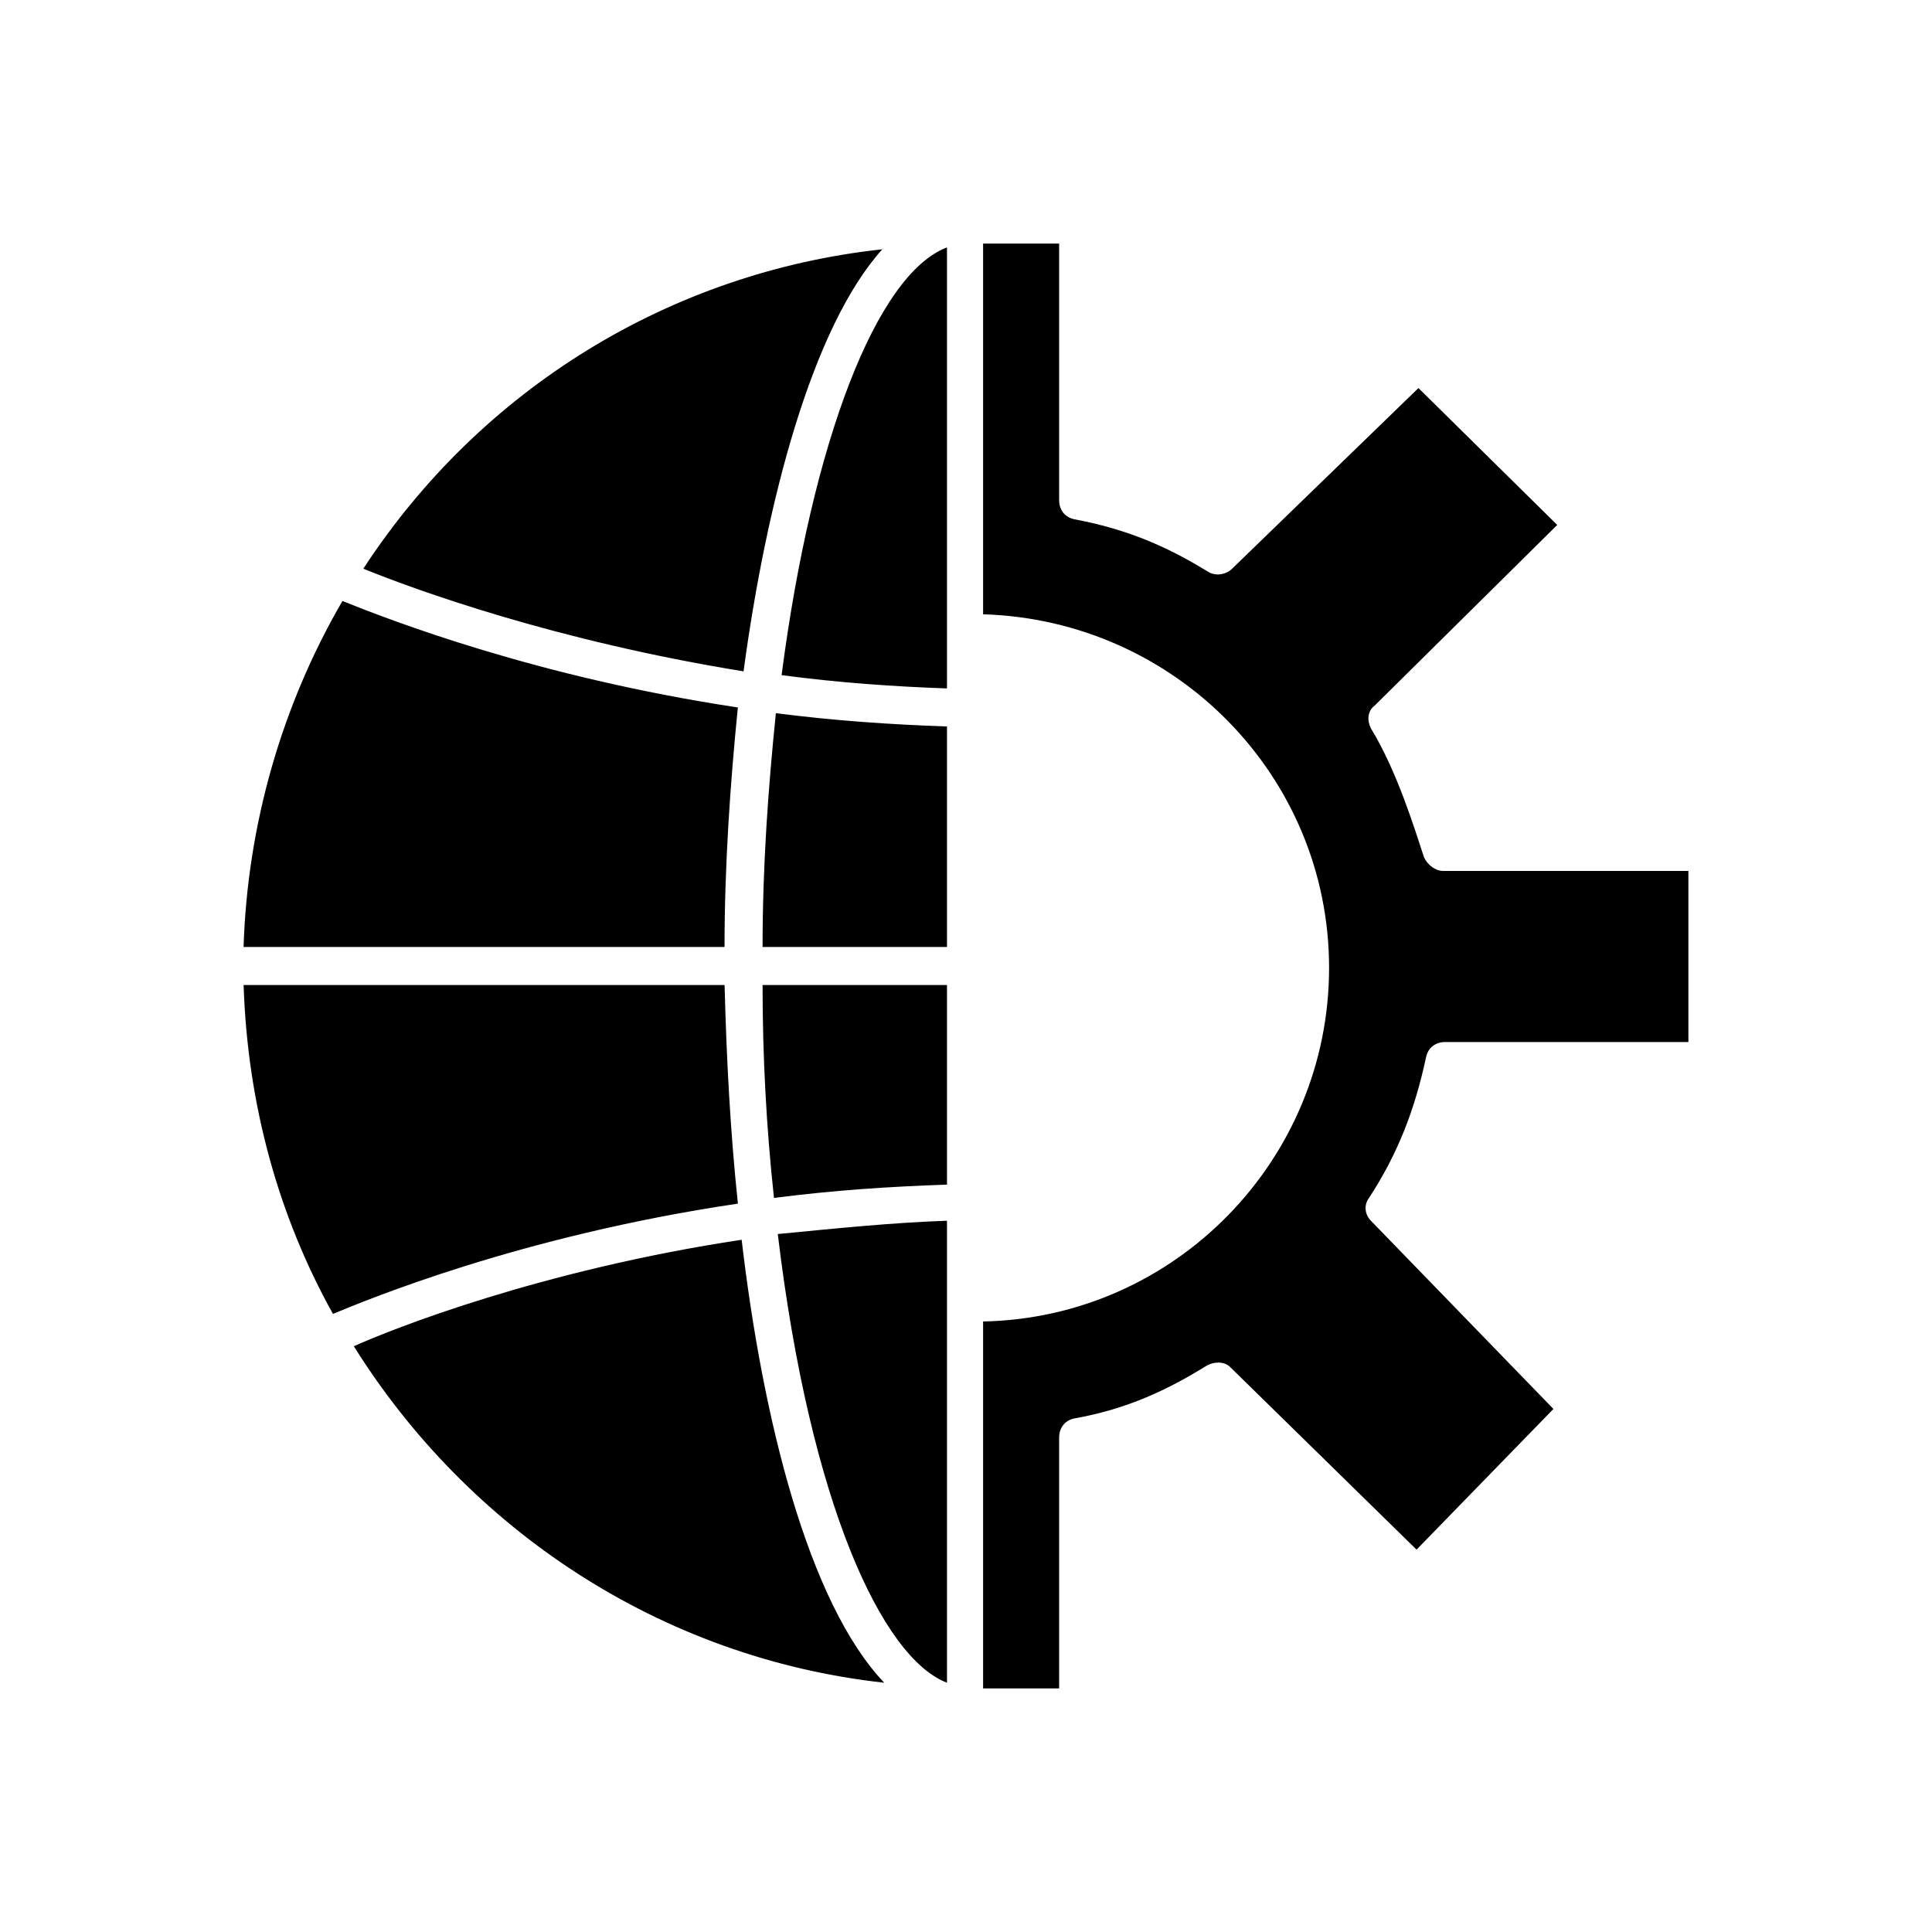
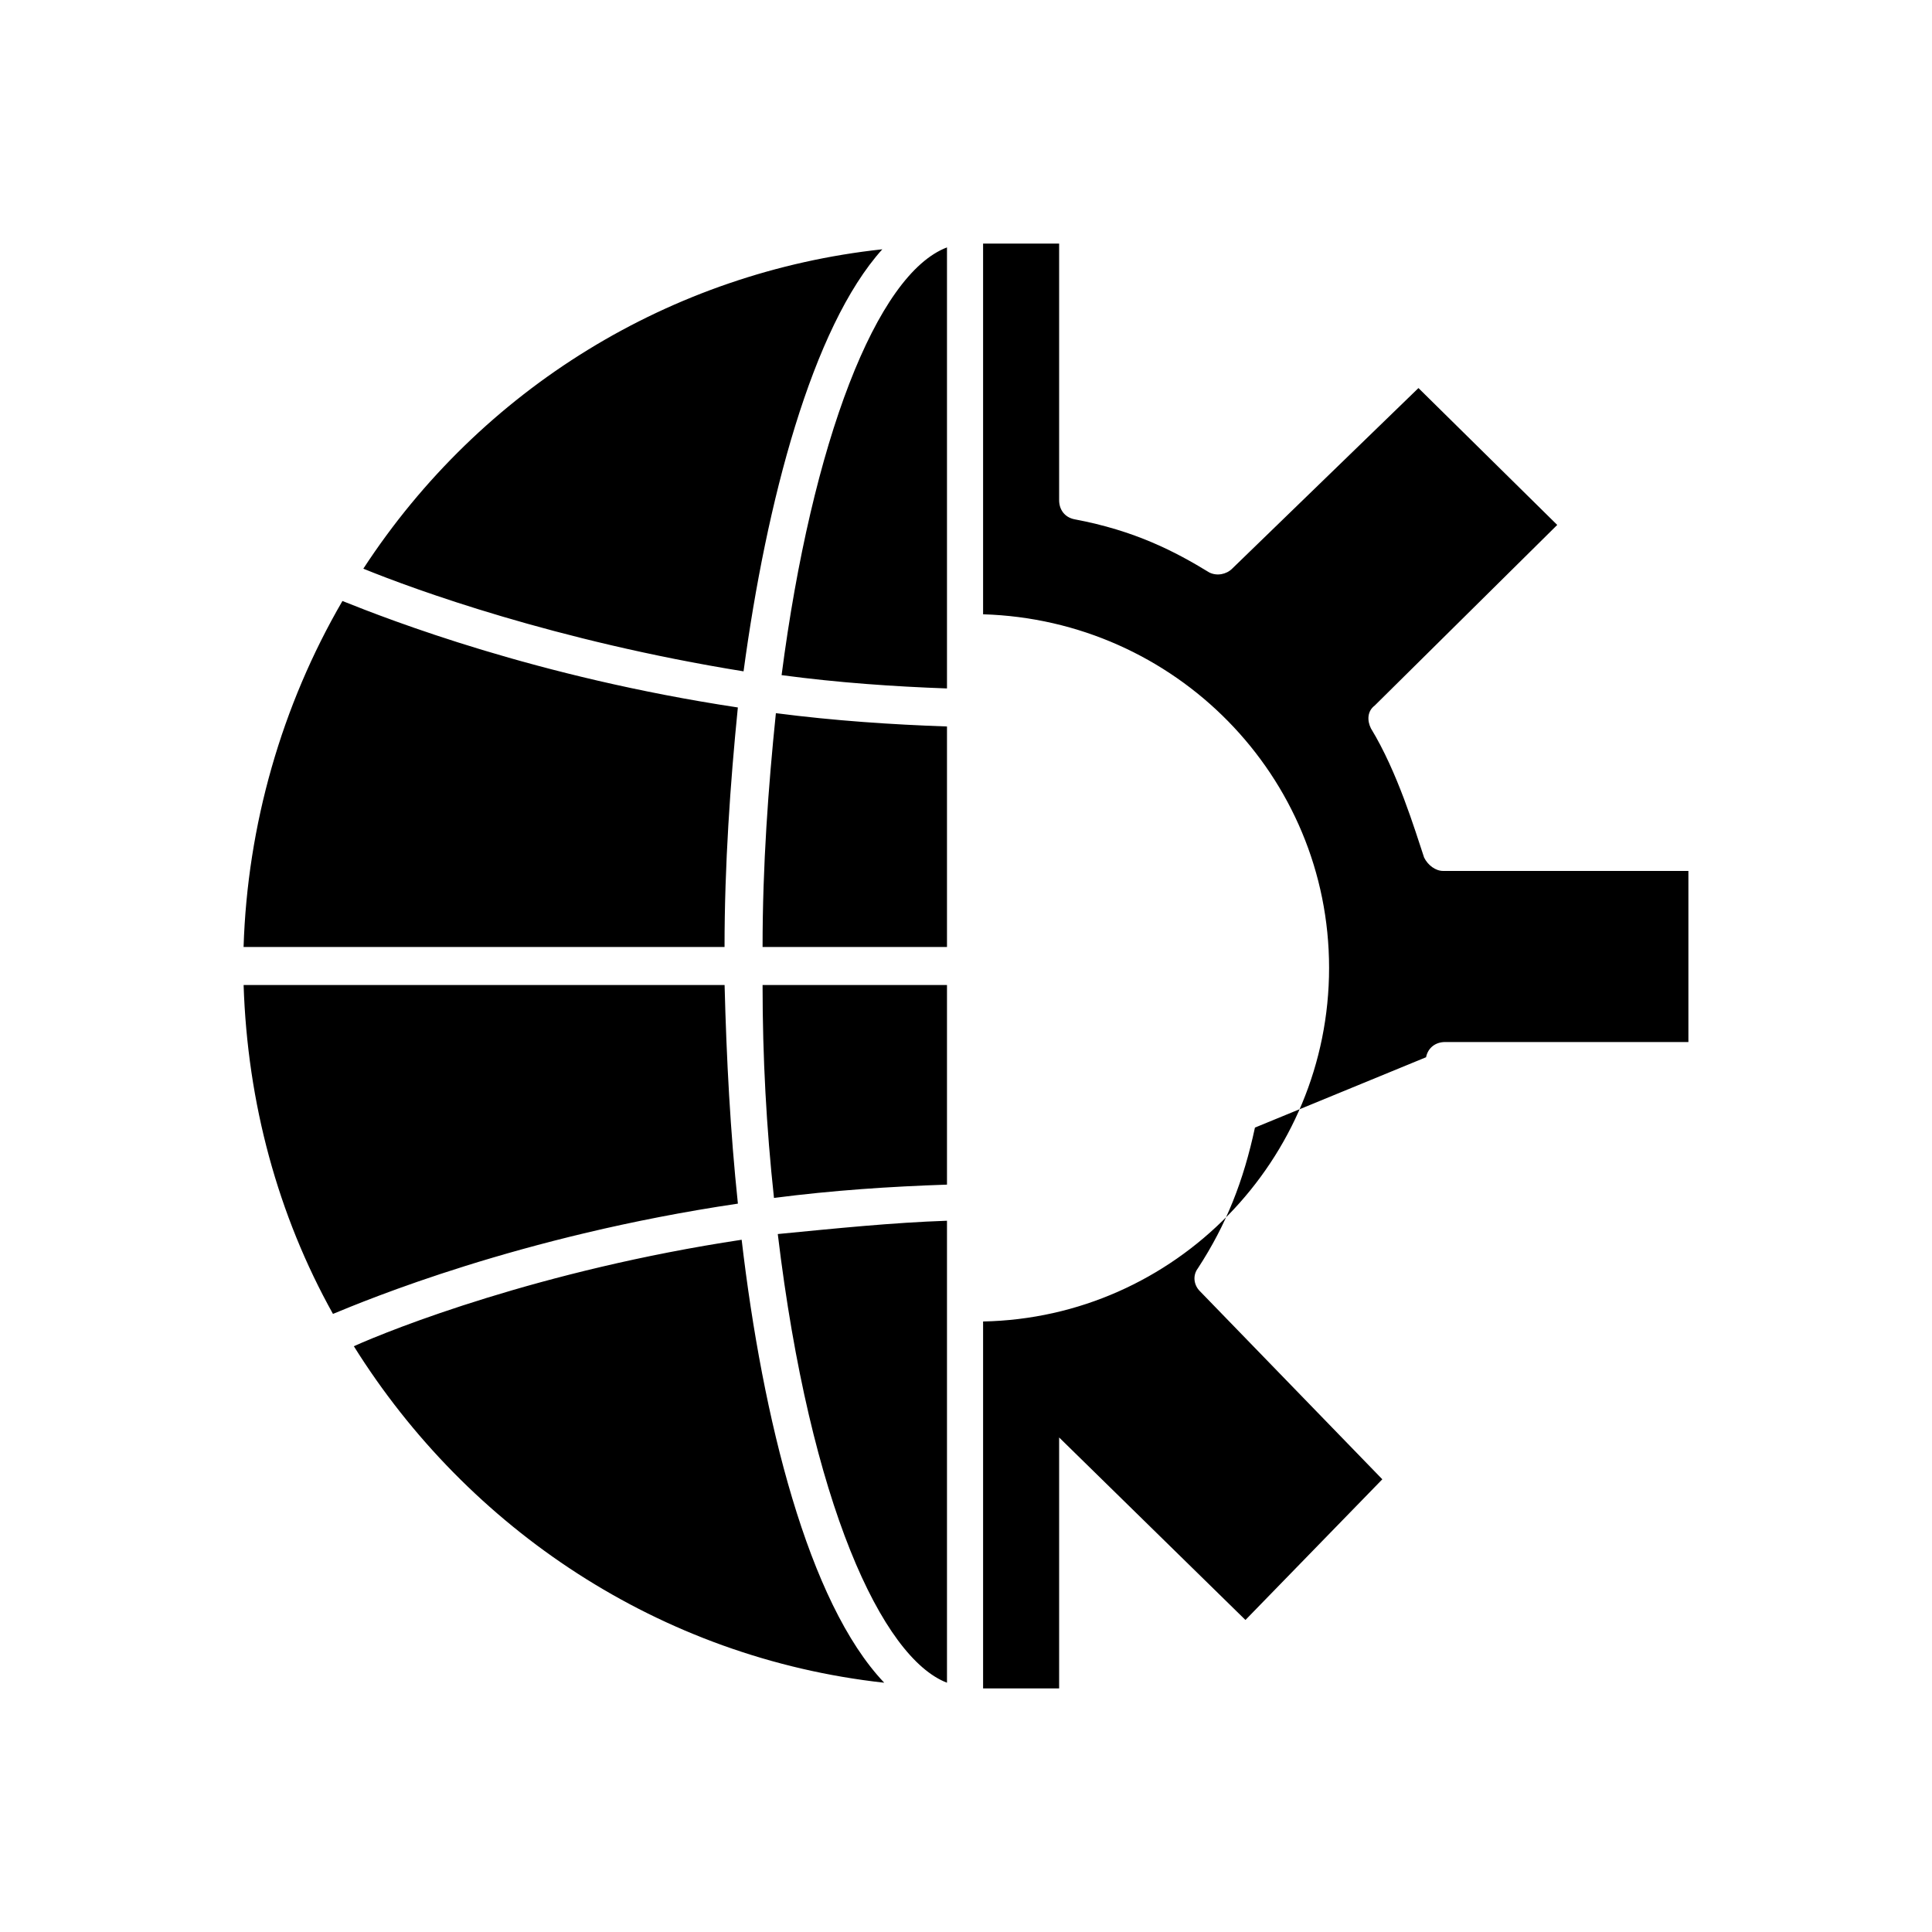
<svg xmlns="http://www.w3.org/2000/svg" fill="#000000" width="800px" height="800px" version="1.1" viewBox="144 144 512 512">
-   <path d="m521.92 424.18c0.504-2.519 2.519-4.031 5.039-4.031l64.484 0.004v-45.344h-64.992c-2.016 0-4.031-1.512-5.039-3.527-2.519-7.559-7.055-22.672-14.105-34.258-1.008-2.016-1.008-4.535 1.008-6.047l48.367-47.863-36.777-36.273-49.375 47.863c-1.512 1.512-4.031 2.016-6.047 1.008-9.07-5.543-19.648-11.082-35.77-14.105-2.519-0.504-4.031-2.519-4.031-5.039v-68.016h-20.152v98.242c50.883 1.512 91.691 42.824 91.691 93.707s-40.809 92.699-91.691 93.707v97.238h20.152v-66.504c0-2.519 1.512-4.535 4.031-5.039 14.105-2.519 24.688-7.559 35.266-14.105 2.016-1.008 4.535-1.008 6.047 0.504l49.375 48.367 36.273-37.281-48.367-49.879c-1.512-1.512-2.016-4.031-0.504-6.047 7.559-11.586 12.094-23.172 15.117-37.281zm-181.37 48.367c-53.402 8.062-92.699 23.68-102.78 28.215 30.23 48.367 81.113 82.625 140.56 89.176-20.152-21.164-32.246-70.031-37.785-117.39zm-100.26-177.84c13.602 5.543 50.883 19.145 100.76 27.207 6.047-44.84 18.137-91.191 36.777-111.85-55.922 6.047-106.3 36.777-137.54 84.641zm109.83 176.33c8.566 71.539 27.711 112.35 44.84 118.9v-122.43c-14.609 0.504-29.223 2.016-44.84 3.527zm1.008-148.12c15.113 2.016 29.727 3.023 43.832 3.527v-116.88c-18.641 7.055-35.77 51.387-43.832 113.36zm-1.512 10.078c-2.016 19.648-3.527 40.305-3.527 61.969h48.871v-58.441c-14.609-0.504-29.727-1.512-45.344-3.527zm-3.527 72.043c0 19.145 1.008 37.785 3.023 56.426 15.617-2.016 30.73-3.023 45.848-3.527v-52.898zm-111.34-101.77c-16.121 27.711-25.191 59.449-26.199 91.695h127.46c0-21.664 1.512-43.328 3.527-63.48-53.406-8.062-92.199-23.176-104.79-28.215zm101.27 101.77h-127.46c1.008 31.234 9.07 60.961 23.68 87.16 8.566-3.527 49.375-20.656 107.31-29.223-2.016-19.145-3.023-38.289-3.527-57.938z" />
+   <path d="m521.92 424.18c0.504-2.519 2.519-4.031 5.039-4.031l64.484 0.004v-45.344h-64.992c-2.016 0-4.031-1.512-5.039-3.527-2.519-7.559-7.055-22.672-14.105-34.258-1.008-2.016-1.008-4.535 1.008-6.047l48.367-47.863-36.777-36.273-49.375 47.863c-1.512 1.512-4.031 2.016-6.047 1.008-9.07-5.543-19.648-11.082-35.77-14.105-2.519-0.504-4.031-2.519-4.031-5.039v-68.016h-20.152v98.242c50.883 1.512 91.691 42.824 91.691 93.707s-40.809 92.699-91.691 93.707v97.238h20.152v-66.504l49.375 48.367 36.273-37.281-48.367-49.879c-1.512-1.512-2.016-4.031-0.504-6.047 7.559-11.586 12.094-23.172 15.117-37.281zm-181.37 48.367c-53.402 8.062-92.699 23.68-102.78 28.215 30.23 48.367 81.113 82.625 140.56 89.176-20.152-21.164-32.246-70.031-37.785-117.39zm-100.26-177.84c13.602 5.543 50.883 19.145 100.76 27.207 6.047-44.84 18.137-91.191 36.777-111.85-55.922 6.047-106.3 36.777-137.54 84.641zm109.83 176.33c8.566 71.539 27.711 112.35 44.84 118.9v-122.43c-14.609 0.504-29.223 2.016-44.84 3.527zm1.008-148.12c15.113 2.016 29.727 3.023 43.832 3.527v-116.88c-18.641 7.055-35.77 51.387-43.832 113.36zm-1.512 10.078c-2.016 19.648-3.527 40.305-3.527 61.969h48.871v-58.441c-14.609-0.504-29.727-1.512-45.344-3.527zm-3.527 72.043c0 19.145 1.008 37.785 3.023 56.426 15.617-2.016 30.73-3.023 45.848-3.527v-52.898zm-111.34-101.77c-16.121 27.711-25.191 59.449-26.199 91.695h127.46c0-21.664 1.512-43.328 3.527-63.48-53.406-8.062-92.199-23.176-104.79-28.215zm101.27 101.77h-127.46c1.008 31.234 9.07 60.961 23.68 87.16 8.566-3.527 49.375-20.656 107.31-29.223-2.016-19.145-3.023-38.289-3.527-57.938z" />
</svg>